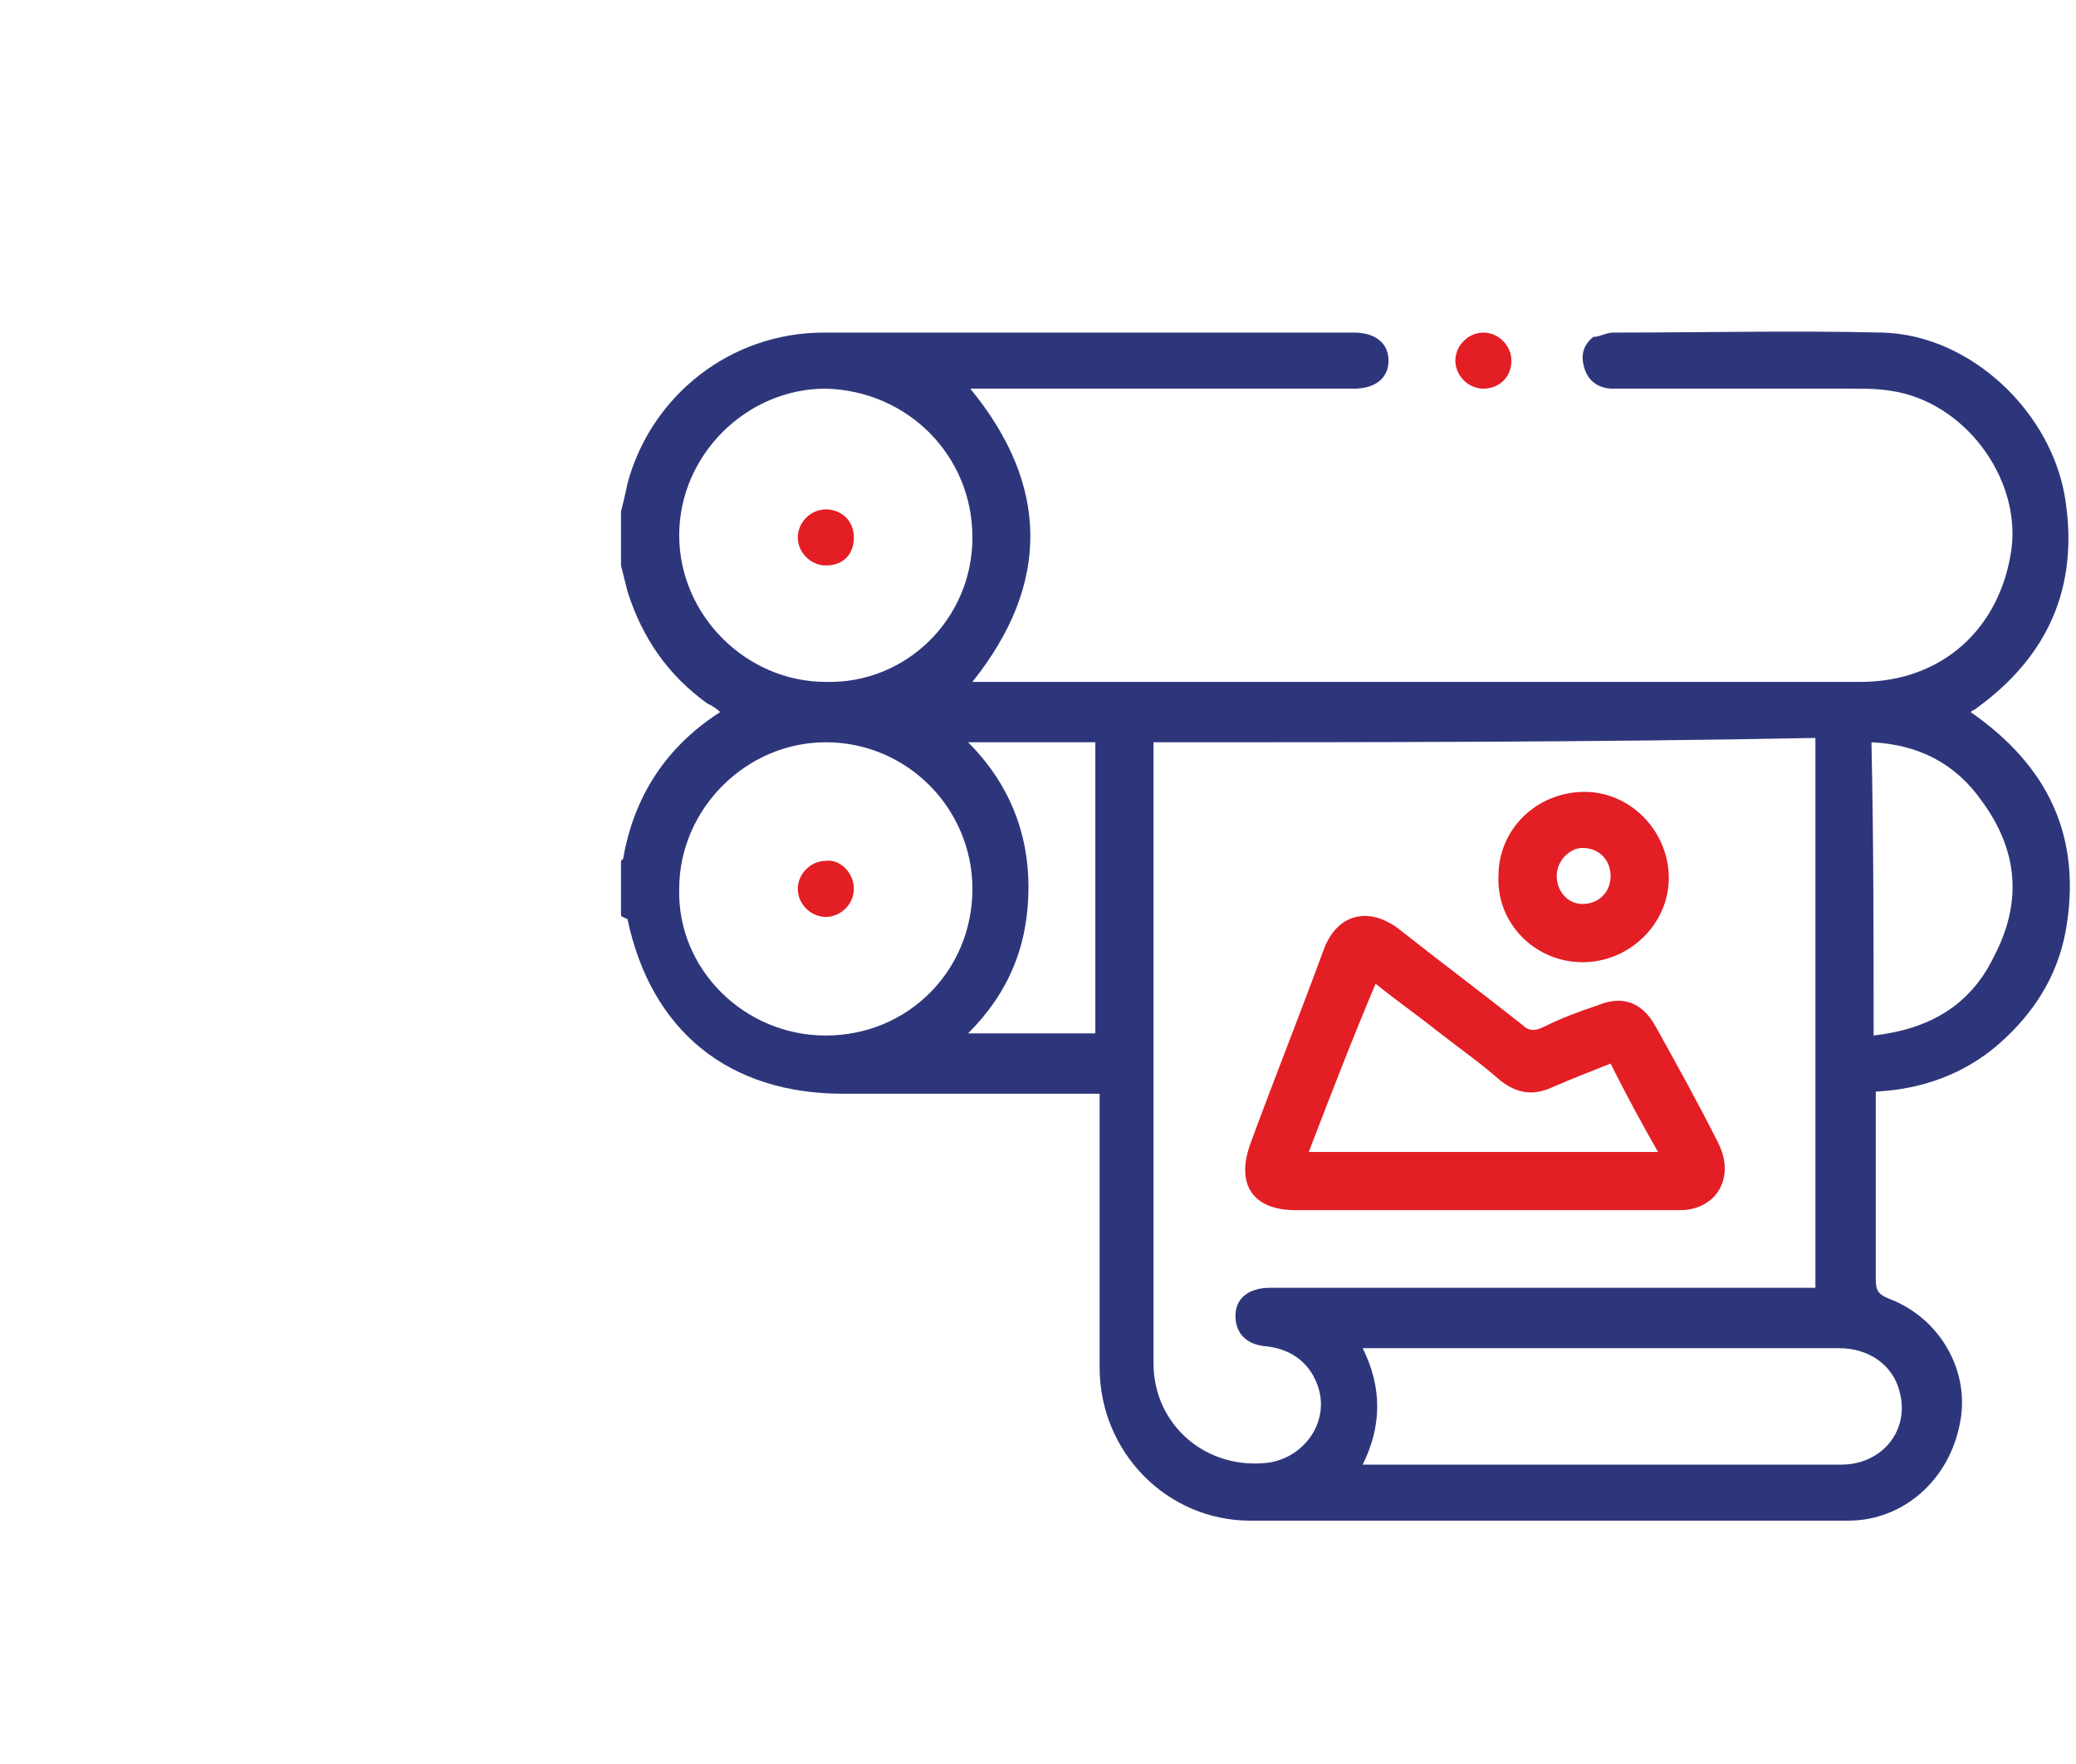
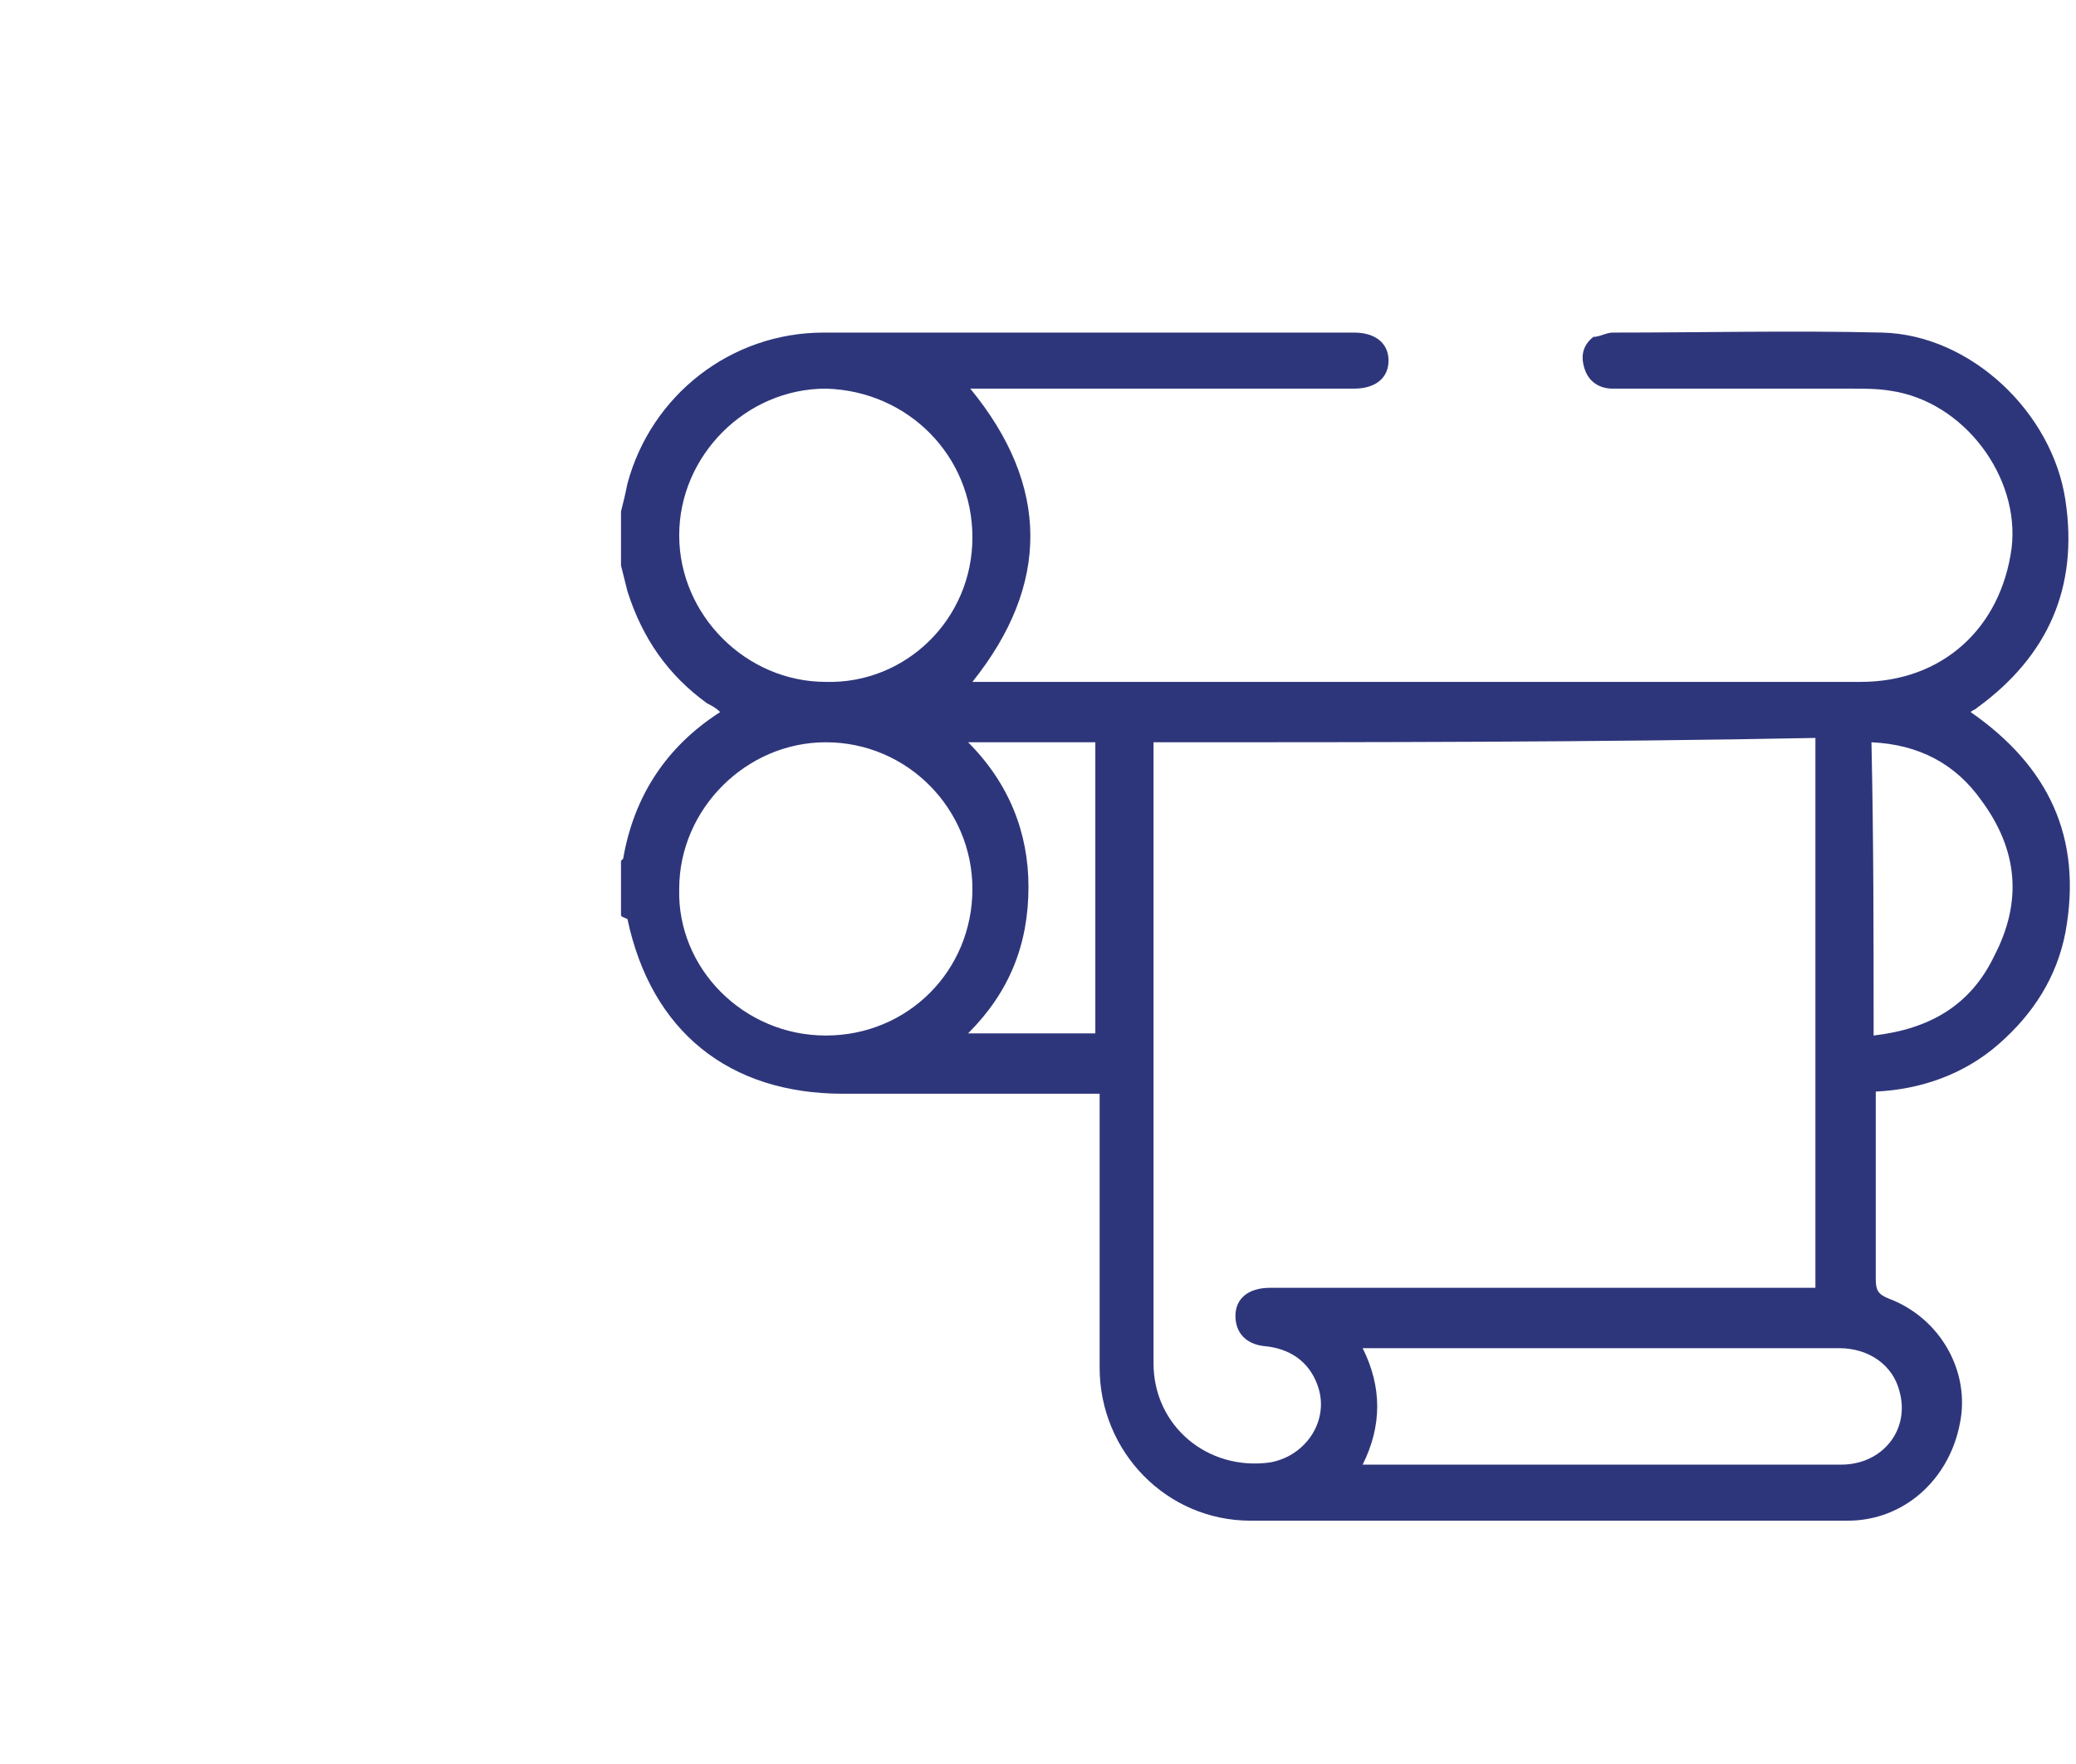
<svg xmlns="http://www.w3.org/2000/svg" width="93" height="79" viewBox="0 0 93 79" fill="none">
  <g>
    <path d="M27.819 22.913C27.916 22.527 28.012 22.141 28.109 21.658C29.172 17.698 32.745 14.897 36.898 14.897C44.818 14.897 52.738 14.897 60.657 14.897C61.623 14.897 62.203 15.38 62.203 16.153C62.203 16.925 61.623 17.408 60.657 17.408C55.152 17.408 49.744 17.408 44.238 17.408C44.045 17.408 43.755 17.408 43.466 17.408C47.039 21.754 47.039 26.197 43.562 30.543C43.755 30.543 43.852 30.543 44.045 30.543C57.18 30.543 70.219 30.543 83.354 30.543C87.024 30.543 89.632 28.129 90.115 24.555C90.501 21.368 87.99 17.988 84.706 17.505C84.127 17.408 83.547 17.408 82.968 17.408C79.394 17.408 75.821 17.408 72.247 17.408C71.668 17.408 71.185 17.118 70.992 16.539C70.799 15.959 70.895 15.476 71.378 15.09C71.668 15.09 71.957 14.897 72.247 14.897C76.304 14.897 80.264 14.8 84.32 14.897C88.28 14.994 91.95 18.471 92.53 22.43C93.109 26.294 91.757 29.384 88.57 31.702C88.473 31.799 88.376 31.799 88.28 31.895C91.757 34.31 93.302 37.497 92.53 41.747C92.143 43.775 91.081 45.417 89.535 46.769C87.99 48.121 86.059 48.797 84.03 48.894C84.03 49.184 84.03 49.377 84.03 49.57C84.03 52.178 84.03 54.689 84.03 57.297C84.03 57.78 84.127 57.973 84.61 58.166C86.928 59.035 88.28 61.45 87.797 63.768C87.314 66.279 85.286 68.114 82.775 68.114C73.889 68.114 64.907 68.114 56.021 68.114C52.255 68.114 49.261 65.023 49.261 61.257C49.261 57.393 49.261 53.53 49.261 49.763C49.261 49.57 49.261 49.28 49.261 48.991C48.971 48.991 48.681 48.991 48.488 48.991C44.914 48.991 41.341 48.991 37.767 48.991C32.648 48.991 29.172 46.19 28.109 41.167C27.916 41.071 27.819 41.071 27.819 40.974C27.819 40.202 27.819 39.332 27.819 38.56L27.916 38.463C28.399 35.662 29.848 33.441 32.262 31.895C32.069 31.702 31.876 31.606 31.683 31.509C29.944 30.254 28.785 28.612 28.109 26.487C28.012 26.101 27.916 25.714 27.819 25.328C27.819 24.555 27.819 23.686 27.819 22.913ZM51.675 33.248C51.675 33.441 51.675 33.537 51.675 33.634C51.675 42.809 51.675 51.985 51.675 61.063C51.675 63.864 54.09 65.892 56.891 65.506C58.533 65.216 59.595 63.575 59.016 62.029C58.629 60.967 57.76 60.387 56.601 60.291C55.828 60.194 55.345 59.711 55.345 58.939C55.345 58.166 55.925 57.683 56.891 57.683C64.81 57.683 72.634 57.683 80.553 57.683C80.843 57.683 81.036 57.683 81.326 57.683C81.326 49.474 81.326 41.264 81.326 33.054C71.378 33.248 61.527 33.248 51.675 33.248ZM43.562 24.072C43.562 20.402 40.665 17.505 36.995 17.408C33.421 17.408 30.427 20.402 30.427 23.976C30.427 27.549 33.421 30.543 36.995 30.543C40.568 30.64 43.562 27.742 43.562 24.072ZM36.995 46.383C40.665 46.383 43.562 43.485 43.562 39.815C43.562 36.242 40.665 33.248 36.995 33.248C33.421 33.248 30.427 36.242 30.427 39.815C30.331 43.389 33.325 46.383 36.995 46.383ZM61.044 65.603C64.81 65.603 68.384 65.603 72.054 65.603C75.531 65.603 79.008 65.603 82.485 65.603C84.32 65.603 85.576 64.058 85.093 62.319C84.803 61.16 83.741 60.387 82.388 60.387C75.434 60.387 68.481 60.387 61.527 60.387C61.43 60.387 61.237 60.387 61.044 60.387C61.913 62.126 61.913 63.864 61.044 65.603ZM83.934 46.383C86.445 46.093 88.28 45.031 89.342 42.809C90.598 40.395 90.405 38.077 88.763 35.855C87.604 34.214 85.962 33.344 83.837 33.248C83.934 37.691 83.934 41.94 83.934 46.383ZM43.369 46.286C45.301 46.286 47.232 46.286 49.068 46.286C49.068 41.94 49.068 37.594 49.068 33.248C47.136 33.248 45.301 33.248 43.369 33.248C45.204 35.083 46.073 37.304 46.073 39.719C46.073 42.326 45.204 44.451 43.369 46.286Z" fill="#2E367B" />
-     <path d="M67.708 16.153C67.708 16.925 67.128 17.408 66.452 17.408C65.776 17.408 65.197 16.829 65.197 16.153C65.197 15.476 65.776 14.897 66.452 14.897C67.128 14.897 67.708 15.476 67.708 16.153Z" fill="#E31E24" />
-     <path d="M66.549 54.206C63.748 54.206 60.85 54.206 58.049 54.206C56.118 54.206 55.345 53.047 56.021 51.212C57.084 48.315 58.243 45.417 59.305 42.52C59.885 40.974 61.237 40.588 62.589 41.554C64.424 43.002 66.356 44.451 68.191 45.9C68.48 46.19 68.77 46.19 69.156 45.997C69.929 45.61 70.702 45.321 71.571 45.031C72.73 44.548 73.599 44.934 74.179 45.997C75.144 47.735 76.11 49.474 76.98 51.212C77.752 52.757 76.883 54.206 75.241 54.206C72.344 54.206 69.446 54.206 66.549 54.206ZM58.629 51.598C63.844 51.598 69.06 51.598 74.275 51.598C73.503 50.246 72.827 48.991 72.15 47.639C71.185 48.025 70.412 48.315 69.543 48.701C68.674 49.087 67.997 48.991 67.225 48.411C66.356 47.639 65.39 46.962 64.52 46.286C63.555 45.514 62.589 44.838 61.623 44.065C60.561 46.576 59.595 49.087 58.629 51.598Z" fill="#E31E24" />
-     <path d="M70.895 43.099C68.77 43.099 67.032 41.361 67.128 39.236C67.128 37.111 68.867 35.469 70.992 35.469C73.02 35.469 74.758 37.208 74.758 39.332C74.758 41.361 73.02 43.099 70.895 43.099ZM69.736 39.236C69.736 39.912 70.219 40.491 70.895 40.491C71.571 40.491 72.151 40.008 72.151 39.236C72.151 38.56 71.668 37.98 70.895 37.98C70.316 37.98 69.736 38.56 69.736 39.236Z" fill="#E31E24" />
-     <path d="M38.25 24.072C38.25 24.845 37.767 25.328 36.995 25.328C36.319 25.328 35.739 24.748 35.739 24.072C35.739 23.396 36.319 22.817 36.995 22.817C37.671 22.817 38.25 23.3 38.25 24.072Z" fill="#E31E24" />
-     <path d="M38.25 39.815C38.25 40.491 37.671 41.071 36.995 41.071C36.319 41.071 35.739 40.491 35.739 39.815C35.739 39.139 36.319 38.56 36.995 38.56C37.574 38.463 38.25 39.043 38.25 39.815Z" fill="#E31E24" />
  </g>
</svg>